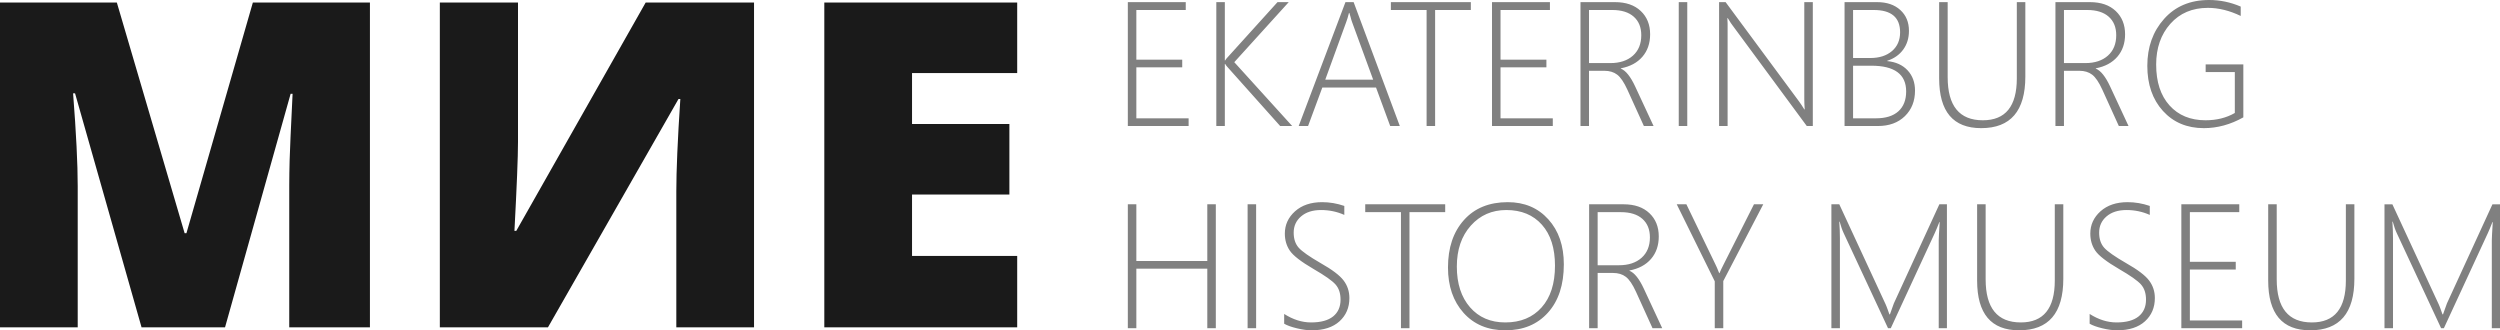
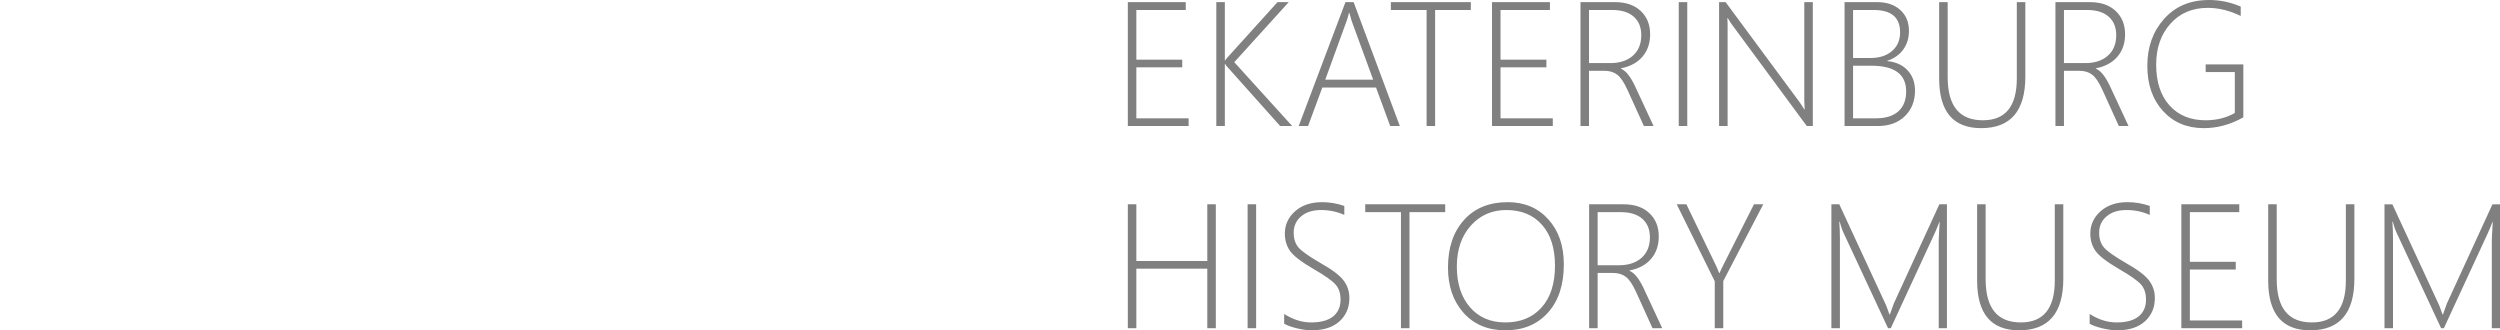
<svg xmlns="http://www.w3.org/2000/svg" xml:space="preserve" width="742.967mm" height="98.162mm" style="shape-rendering:geometricPrecision; text-rendering:geometricPrecision; image-rendering:optimizeQuality; fill-rule:evenodd; clip-rule:evenodd" viewBox="0 0 30080.88 3974.33">
  <defs>
    <style type="text/css">  .fil0 {fill:#1A1A1A;fill-rule:nonzero} .fil1 {fill:gray;fill-rule:nonzero}  </style>
  </defs>
  <g id="Слой_x0020_1">
    <g id="_1953603326192">
-       <path class="fil0" d="M1703.25 3938.72l-800.08 -2815.32 -23.72 0c37.41,479.86 55.65,852.08 55.65,1117.55l0 1697.77 -935.1 0 0 -3908.25 1405.84 0 815.59 2775.18 21.9 0 799.16 -2775.18 1408.57 0 0 3908.25 -970.67 0 0 -1713.28c0,-89.4 1.82,-187.93 4.56,-297.41 2.74,-108.56 14.6,-374.95 35.58,-799.16l-23.72 0 -789.13 2809.85 -1004.43 0zm3588.94 -3908.25l940.57 0 0 1678.61c0,178.81 -14.6,534.6 -42.88,1069.2l21.9 0 1557.28 -2747.82 1303.66 0 0 3908.25 -935.1 0 0 -1635.74c0,-248.14 15.51,-618.53 48.35,-1112.08l-21.9 0 -1570.96 2747.82 -1300.92 0 0 -3908.25zm6947.08 3908.25l-2320.86 0 0 -3908.25 2320.86 0 0 848.43 -1265.34 0 0 613.06 1171.38 0 0 848.43 -1171.38 0 0 738.95 1265.34 0 0 859.38z" />
      <path class="fil1" d="M13570.39 1516.19l0 -1490.56 696.98 0 0 94.64 -594.45 0 0 597.41 552.06 0 0 92.66 -552.06 0 0 613.18 628.95 0 0 92.67 -731.48 0zm1832.97 0l-636.84 -712.75c-11.5,-12.81 -20.04,-24.32 -24.97,-34.5l-3.94 0 0 747.25 -102.53 0 0 -1490.56 102.53 0 0 701.9 3.94 0c8.21,-14.13 17.42,-25.96 26.94,-35.49l602.99 -666.41 135.06 0 -655.24 722.61 696.64 767.95 -144.58 0zm1323.95 0l-170.55 -463.34 -646.04 0 -171.53 463.34 -112.71 0 562.57 -1490.56 98.26 0 555.67 1490.56 -115.67 0zm-457.42 -1247.06c-7.56,-20.37 -13.8,-41.07 -18.4,-61.45 -4.93,-17.42 -10.19,-34.84 -15.45,-52.25l-4.6 0c-11.5,46.33 -23,83.47 -33.85,111.73l-251.38 691.06 576.05 0 -252.37 -689.09zm997.98 -148.86l0 1395.92 -102.52 0 0 -1395.92 -429.82 0 0 -94.64 962.16 0 0 94.64 -429.82 0zm684.49 1395.92l0 -1490.56 696.98 0 0 94.64 -594.45 0 0 597.41 552.06 0 0 92.66 -552.06 0 0 613.18 628.95 0 0 92.67 -731.48 0zm1827.38 0l-198.48 -437.05c-41.07,-90.04 -82.15,-150.5 -122.9,-181.06 -40.75,-30.89 -92.01,-46.33 -153.78,-46.33l-185.01 0 0 664.44 -102.53 0 0 -1490.56 414.7 0c131.77,0 235.29,35.49 310.54,106.79 75.25,70.98 112.71,164.63 112.71,280.63 0,107.78 -30.89,197.49 -92.66,269.46 -61.78,71.64 -148.2,118.3 -259.6,139.33l0 3.94c59.15,23.66 116.66,95.3 172.19,214.58l221.48 475.82 -116.66 0zm-660.17 -1395.92l0 638.81 256.64 0c114.35,0 205.05,-29.9 272.08,-89.71 66.71,-59.48 100.23,-141.63 100.23,-245.47 0,-95.3 -30.23,-169.56 -90.7,-223.12 -60.46,-53.56 -146.89,-80.51 -259.6,-80.51l-278.66 0zm1079.8 1395.92l0 -1490.56 102.53 0 0 1490.56 -102.53 0zm1540.51 0l-888.88 -1204.67c-18.73,-24.32 -34.84,-48.31 -48.31,-72.29l-13.47 -21.03 -4.93 0c1.97,18.07 2.96,39.76 2.96,65.39l0 1232.6 -102.53 0 0 -1490.56 78.54 0 882.96 1194.16c19.39,26.29 40.75,58.16 63.75,96.28l4.93 0c-3.28,-48.96 -4.93,-90.7 -4.93,-125.2l0 -1165.23 102.53 0 0 1490.56 -72.62 0zm454.46 0l0 -1490.56 391.7 0c116.98,0 209.98,31.54 279.32,94.97 69.33,63.09 103.84,146.56 103.84,250.72 0,86.75 -23,161.67 -68.68,224.77 -46,63.1 -110.08,108.44 -192.89,135.39l0 3.62c103.51,9.86 185,46.66 244.81,110.74 59.81,64.08 89.71,145.57 89.71,244.15 0,125.86 -40.75,228.38 -121.91,307.58 -81.17,79.2 -189.61,118.63 -324.99,118.63l-400.9 0zm102.53 -1395.92l0 577.69 208.34 0c107.78,0 194.53,-27.93 259.6,-83.47 65.4,-55.54 97.93,-131.11 97.93,-226.08 0,-178.76 -105.81,-268.14 -317.11,-268.14l-248.76 0zm0 670.36l0 632.89 276.69 0c116.65,0 206.36,-28.26 268.8,-84.45 62.1,-56.19 93.32,-135.72 93.32,-239.23 0,-206.03 -139.66,-309.22 -418.97,-309.22l-219.84 0zm2072.85 129.8c0,414.37 -177.12,621.39 -531.69,621.39 -336.82,0 -505.39,-199.47 -505.39,-598.39l0 -917.8 102.52 0 0 903.01c0,345.69 140.97,518.54 423.24,518.54 272.42,0 408.79,-167.92 408.79,-504.08l0 -917.47 102.53 0 0 894.79zm1124.82 595.76l-198.48 -437.05c-41.07,-90.04 -82.15,-150.5 -122.9,-181.06 -40.75,-30.89 -92.01,-46.33 -153.78,-46.33l-185.01 0 0 664.44 -102.53 0 0 -1490.56 414.7 0c131.77,0 235.29,35.49 310.54,106.79 75.25,70.98 112.71,164.63 112.71,280.63 0,107.78 -30.89,197.49 -92.66,269.46 -61.78,71.64 -148.2,118.3 -259.6,139.33l0 3.94c59.15,23.66 116.66,95.3 172.19,214.58l221.48 475.82 -116.66 0zm-660.17 -1395.92l0 638.81 256.64 0c114.35,0 205.05,-29.9 272.08,-89.71 66.71,-59.48 100.23,-141.63 100.23,-245.47 0,-95.3 -30.23,-169.56 -90.7,-223.12 -60.46,-53.56 -146.89,-80.51 -259.6,-80.51l-278.66 0zm2158.28 1291.75c-153.79,86.42 -312.17,129.8 -475.16,129.8 -202.75,0 -366.73,-69.01 -492.26,-207.02 -125.2,-138.01 -187.96,-318.75 -187.96,-542.86 0,-225.75 67.37,-414.04 202.42,-565.2 134.73,-151.16 315.13,-226.74 540.56,-226.74 130.78,0 257.95,26.29 380.85,79.19l0 112.71c-134.4,-64.74 -266.17,-97.27 -394.98,-97.27 -187.64,0 -338.14,64.08 -451.84,191.91 -113.7,127.83 -170.55,291.47 -170.55,490.28 0,208.99 53.56,372.97 160.69,491.92 107.13,118.96 251.39,178.43 432.78,178.43 134.07,0 251.71,-29.25 352.93,-87.74l0 -491.92 -350.95 0 0 -92.67 453.48 0 0 637.17zm-12466 2536.68l0 -715.71 -853.72 0 0 715.71 -102.53 0 0 -1490.56 102.53 0 0 682.19 853.72 0 0 -682.19 102.53 0 0 1490.56 -102.53 0zm485.02 0l0 -1490.56 102.53 0 0 1490.56 -102.53 0zm440.01 -53.56l0 -117.64c106.47,68.02 214.25,102.2 323.68,102.2 116.66,0 204.72,-23.99 264.86,-71.97 59.8,-48.31 89.71,-115.34 89.71,-202.09 0,-76.24 -20.05,-137.36 -60.46,-182.71 -40.42,-45.67 -128.48,-107.45 -263.54,-185.66 -150.83,-88.07 -246.13,-161.67 -286.21,-221.15 -40.09,-59.15 -60.14,-127.83 -60.14,-205.38 0,-105.15 40.75,-194.53 122.57,-268.14 81.82,-73.28 190.59,-110.08 326.63,-110.08 89.05,0 178.1,15.11 266.5,45.35l0 108.11c-87.41,-39.11 -180.74,-58.82 -279.98,-58.82 -100.88,0 -180.73,25.63 -240.21,76.57 -59.48,50.93 -89.05,116 -89.05,195.52 0,75.58 20.04,136.04 60.46,181.39 40.42,45.35 128.16,106.8 262.56,184.35 139.33,78.87 232,148.86 278,210.31 46.33,61.12 69.34,131.77 69.34,211.29 0,114.03 -39.76,207.35 -118.96,279.64 -79.52,71.97 -191.25,108.11 -335.51,108.11 -50.93,0 -110.08,-7.89 -177.12,-23.99 -66.71,-16.1 -117.97,-34.5 -153.13,-55.2zm1507.65 -1342.36l0 1395.92 -102.52 0 0 -1395.92 -429.82 0 0 -94.64 962.16 0 0 94.64 -429.82 0zm1154.4 1421.55c-210.31,0 -378.23,-69.99 -503.43,-209.65 -125.2,-139.99 -187.64,-322.03 -187.64,-545.82 0,-238.24 64.08,-428.5 192.57,-571.77 128.16,-142.95 303.96,-214.58 526.43,-214.58 201.11,0 363.76,68.68 488.31,206.36 124.54,137.69 186.65,318.09 186.65,541.54 0,246.13 -63.75,440.33 -191.25,581.64 -127.17,141.63 -297.72,212.28 -511.64,212.28zm10.84 -1447.18c-173.17,0 -315.79,62.76 -427.52,187.96 -112.05,125.53 -167.92,289.5 -167.92,492.25 0,205.05 52.91,368.37 158.72,489.95 105.81,121.58 247.12,182.38 424.23,182.38 184.02,0 329.59,-60.14 437.05,-180.4 107.45,-120.27 161.02,-287.86 161.02,-502.77 0,-210.3 -52.25,-374.28 -157.08,-492.25 -104.83,-117.97 -247.77,-177.12 -428.5,-177.12zm1759.03 1421.55l-198.48 -437.05c-41.07,-90.04 -82.15,-150.5 -122.9,-181.06 -40.75,-30.89 -92.01,-46.33 -153.78,-46.33l-185.01 0 0 664.44 -102.53 0 0 -1490.56 414.7 0c131.77,0 235.29,35.49 310.54,106.79 75.25,70.98 112.71,164.63 112.71,280.63 0,107.78 -30.89,197.49 -92.66,269.46 -61.78,71.64 -148.2,118.3 -259.6,139.33l0 3.94c59.15,23.66 116.66,95.3 172.19,214.58l221.48 475.82 -116.66 0zm-660.17 -1395.92l0 638.81 256.64 0c114.35,0 205.05,-29.9 272.08,-89.71 66.71,-59.48 100.23,-141.63 100.23,-245.47 0,-95.3 -30.23,-169.56 -90.7,-223.12 -60.46,-53.56 -146.89,-80.51 -259.6,-80.51l-278.66 0zm1511.59 829.08l0 566.85 -102.53 0 0 -563.89 -457.42 -926.67 116 0 347.34 718.66c12.81,24.64 28.59,61.12 47.32,109.75l3.94 0c10.19,-25.63 27.28,-61.45 50.94,-107.78l363.76 -720.63 111.73 0 -481.08 923.71zm2592.37 566.85l0 -1057.45c0,-25.63 3.94,-98.91 11.5,-219.51l-3.94 0c-21.69,55.86 -39.76,99.24 -53.89,130.13l-530.37 1146.84 -33.52 0 -532.34 -1141.25c-17.42,-36.48 -33.85,-83.47 -49.29,-140.31l-4.6 0c4.93,66.71 7.56,133.09 7.56,199.13l0 1082.43 -102.53 0 0 -1490.56 94.97 0 556.33 1200.73c3.29,6.57 7.23,15.77 11.83,27.93 3.62,11.5 8.21,23.66 13.47,35.82 6.9,17.75 14.13,37.79 21.03,59.48l6.9 0 11.5 -32.53c0.66,-3.29 12.49,-36.48 35.49,-99.24l547.46 -1192.18 91.02 0 0 1490.56 -98.58 0zm1499.1 -595.76c0,414.37 -177.12,621.39 -531.69,621.39 -336.82,0 -505.39,-199.47 -505.39,-598.39l0 -917.8 102.52 0 0 903.01c0,345.69 140.97,518.54 423.24,518.54 272.42,0 408.79,-167.92 408.79,-504.08l0 -917.47 102.53 0 0 894.79zm316.77 542.2l0 -117.64c106.47,68.02 214.25,102.2 323.68,102.2 116.66,0 204.72,-23.99 264.86,-71.97 59.8,-48.31 89.71,-115.34 89.71,-202.09 0,-76.24 -20.05,-137.36 -60.46,-182.71 -40.42,-45.67 -128.48,-107.45 -263.54,-185.66 -150.83,-88.07 -246.13,-161.67 -286.21,-221.15 -40.09,-59.15 -60.14,-127.83 -60.14,-205.38 0,-105.15 40.75,-194.53 122.57,-268.14 81.82,-73.28 190.59,-110.08 326.63,-110.08 89.05,0 178.1,15.11 266.5,45.35l0 108.11c-87.41,-39.11 -180.74,-58.82 -279.98,-58.82 -100.88,0 -180.73,25.63 -240.21,76.57 -59.48,50.93 -89.05,116 -89.05,195.52 0,75.58 20.04,136.04 60.46,181.39 40.42,45.35 128.16,106.8 262.56,184.35 139.33,78.87 232,148.86 278,210.31 46.33,61.12 69.34,131.77 69.34,211.29 0,114.03 -39.76,207.35 -118.96,279.64 -79.52,71.97 -191.25,108.11 -335.51,108.11 -50.93,0 -110.08,-7.89 -177.12,-23.99 -66.71,-16.1 -117.97,-34.5 -153.13,-55.2zm1103.46 53.56l0 -1490.56 696.98 0 0 94.64 -594.45 0 0 597.41 552.06 0 0 92.66 -552.06 0 0 613.18 628.95 0 0 92.67 -731.48 0zm2082.05 -595.76c0,414.37 -177.12,621.39 -531.69,621.39 -336.82,0 -505.39,-199.47 -505.39,-598.39l0 -917.8 102.52 0 0 903.01c0,345.69 140.97,518.54 423.24,518.54 272.42,0 408.79,-167.92 408.79,-504.08l0 -917.47 102.53 0 0 894.79zm1653.54 595.76l0 -1057.45c0,-25.63 3.94,-98.91 11.5,-219.51l-3.94 0c-21.69,55.86 -39.76,99.24 -53.89,130.13l-530.37 1146.84 -33.52 0 -532.34 -1141.25c-17.42,-36.48 -33.85,-83.47 -49.29,-140.31l-4.6 0c4.93,66.71 7.56,133.09 7.56,199.13l0 1082.43 -102.53 0 0 -1490.56 94.97 0 556.33 1200.73c3.29,6.57 7.23,15.77 11.83,27.93 3.62,11.5 8.21,23.66 13.47,35.82 6.9,17.75 14.13,37.79 21.03,59.48l6.9 0 11.5 -32.53c0.66,-3.29 12.49,-36.48 35.49,-99.24l547.46 -1192.18 91.02 0 0 1490.56 -98.58 0z" />
    </g>
  </g>
</svg>